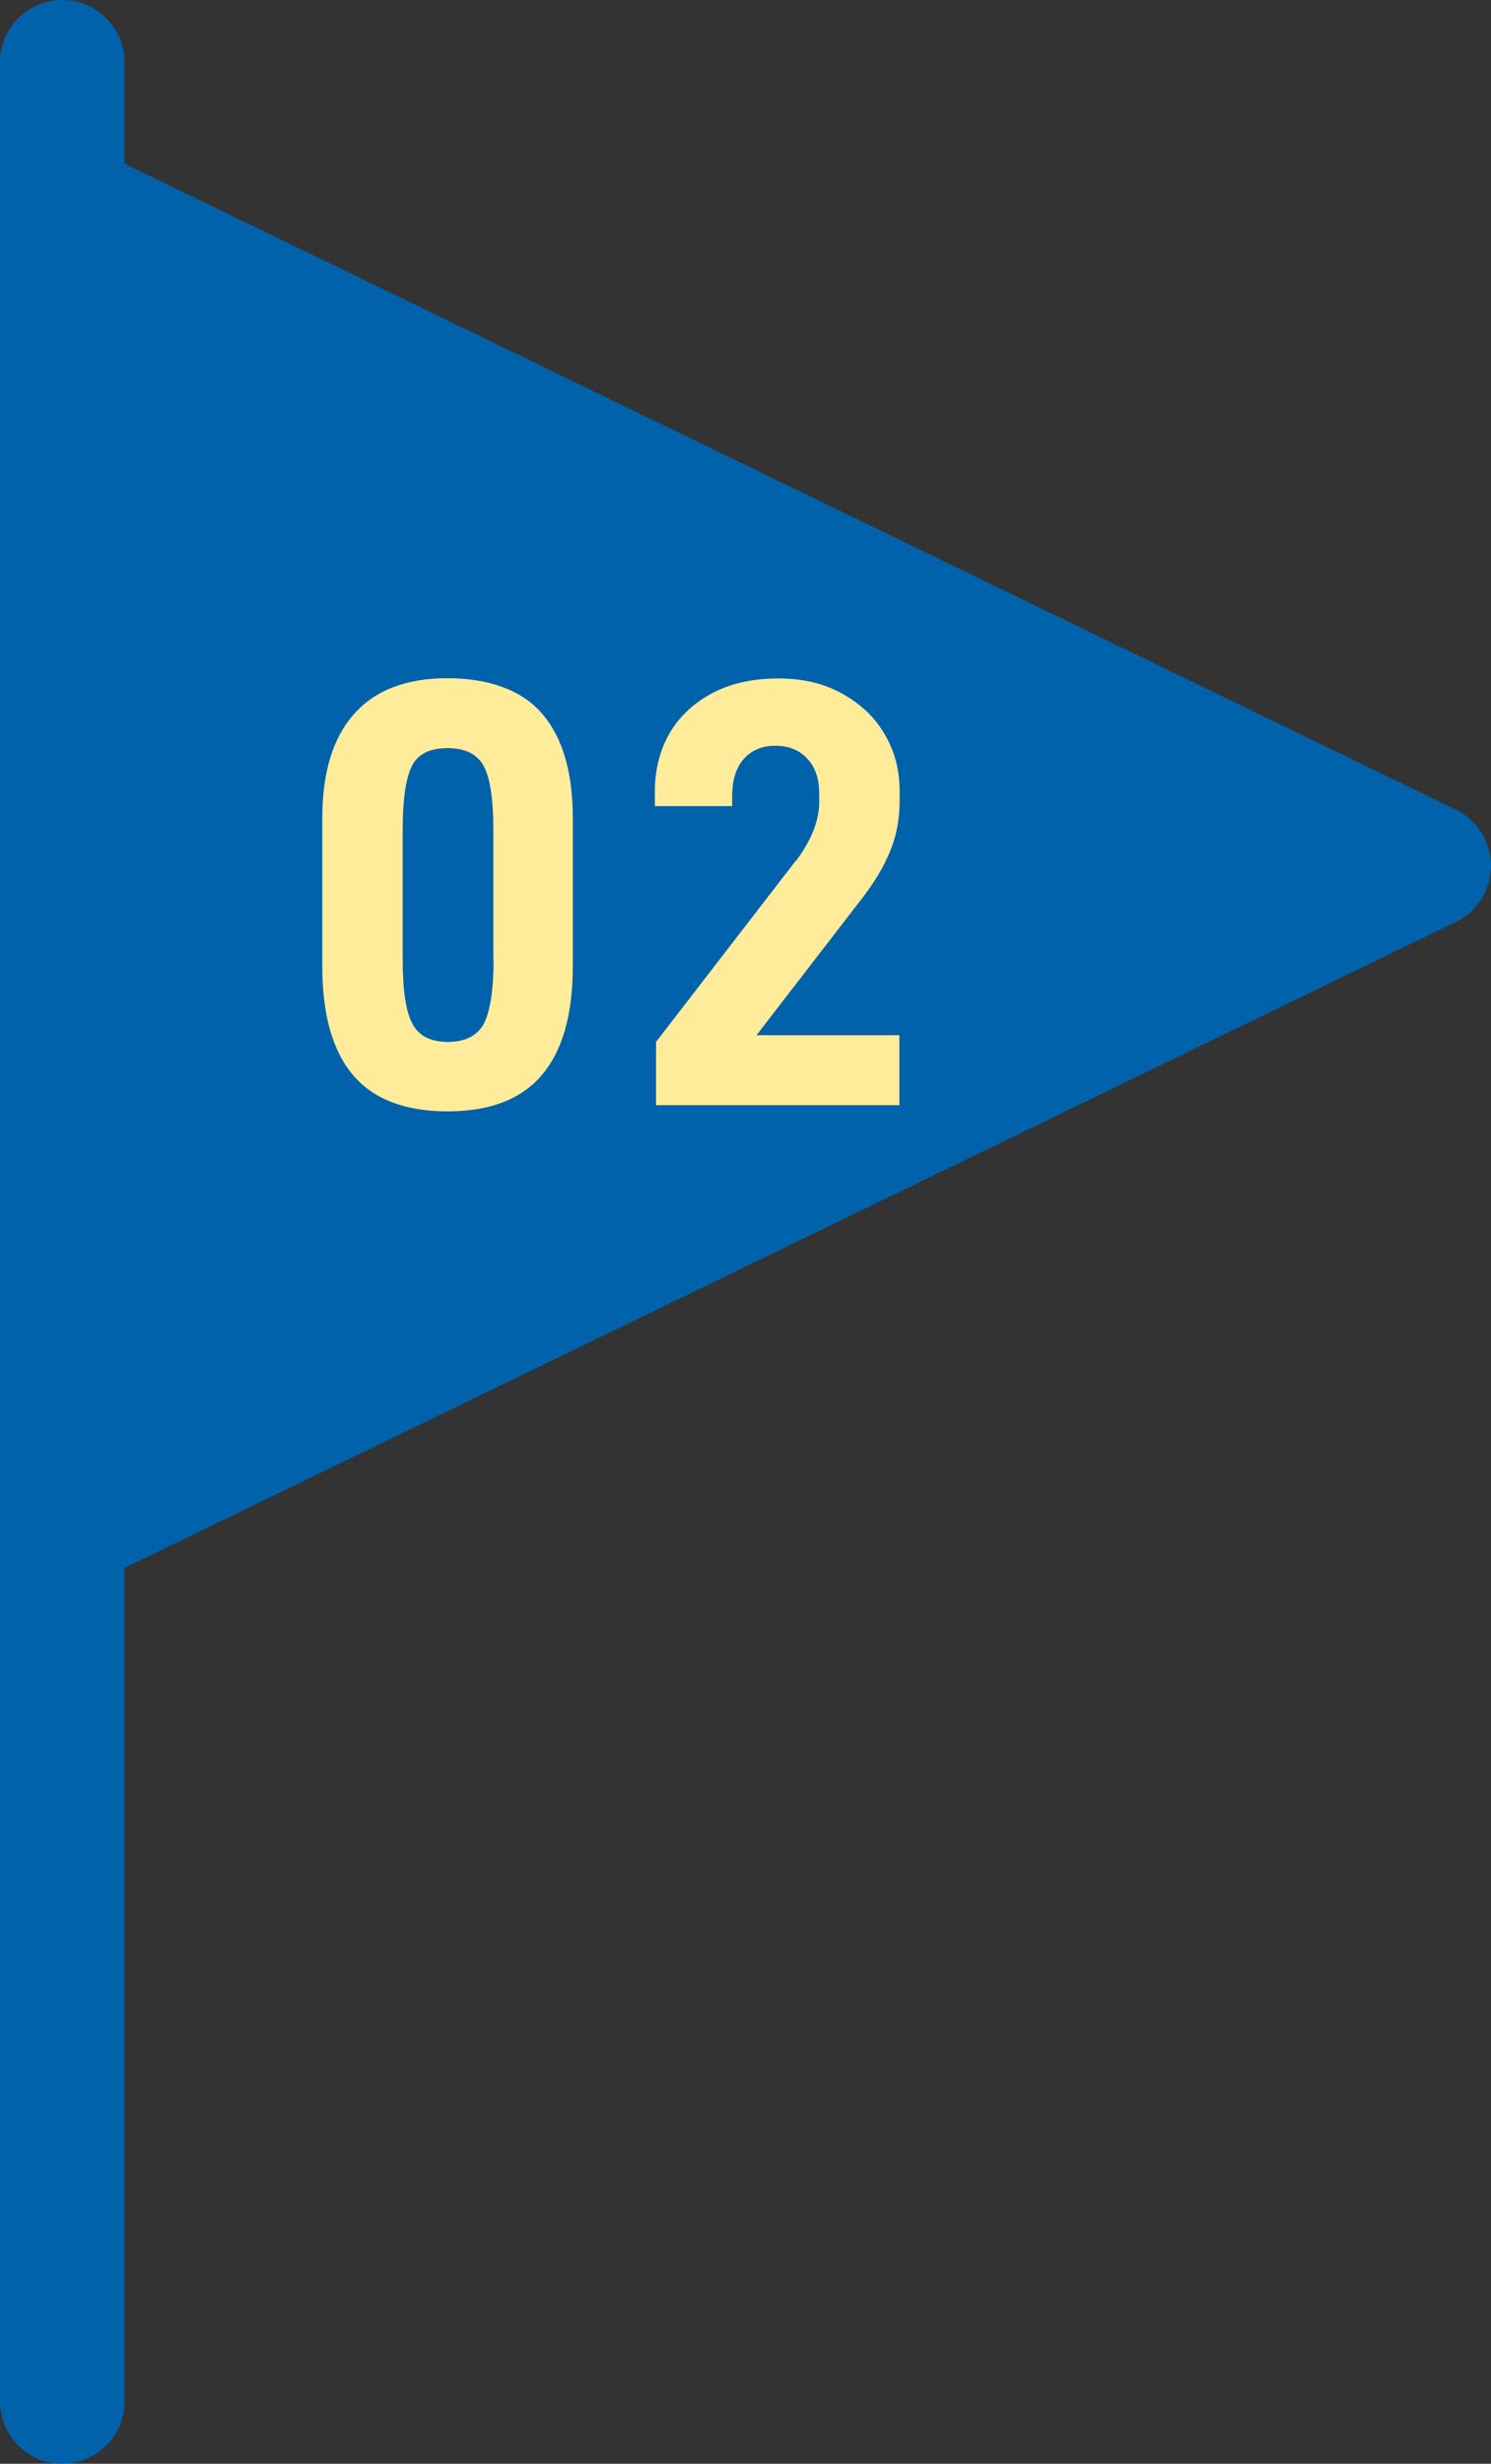
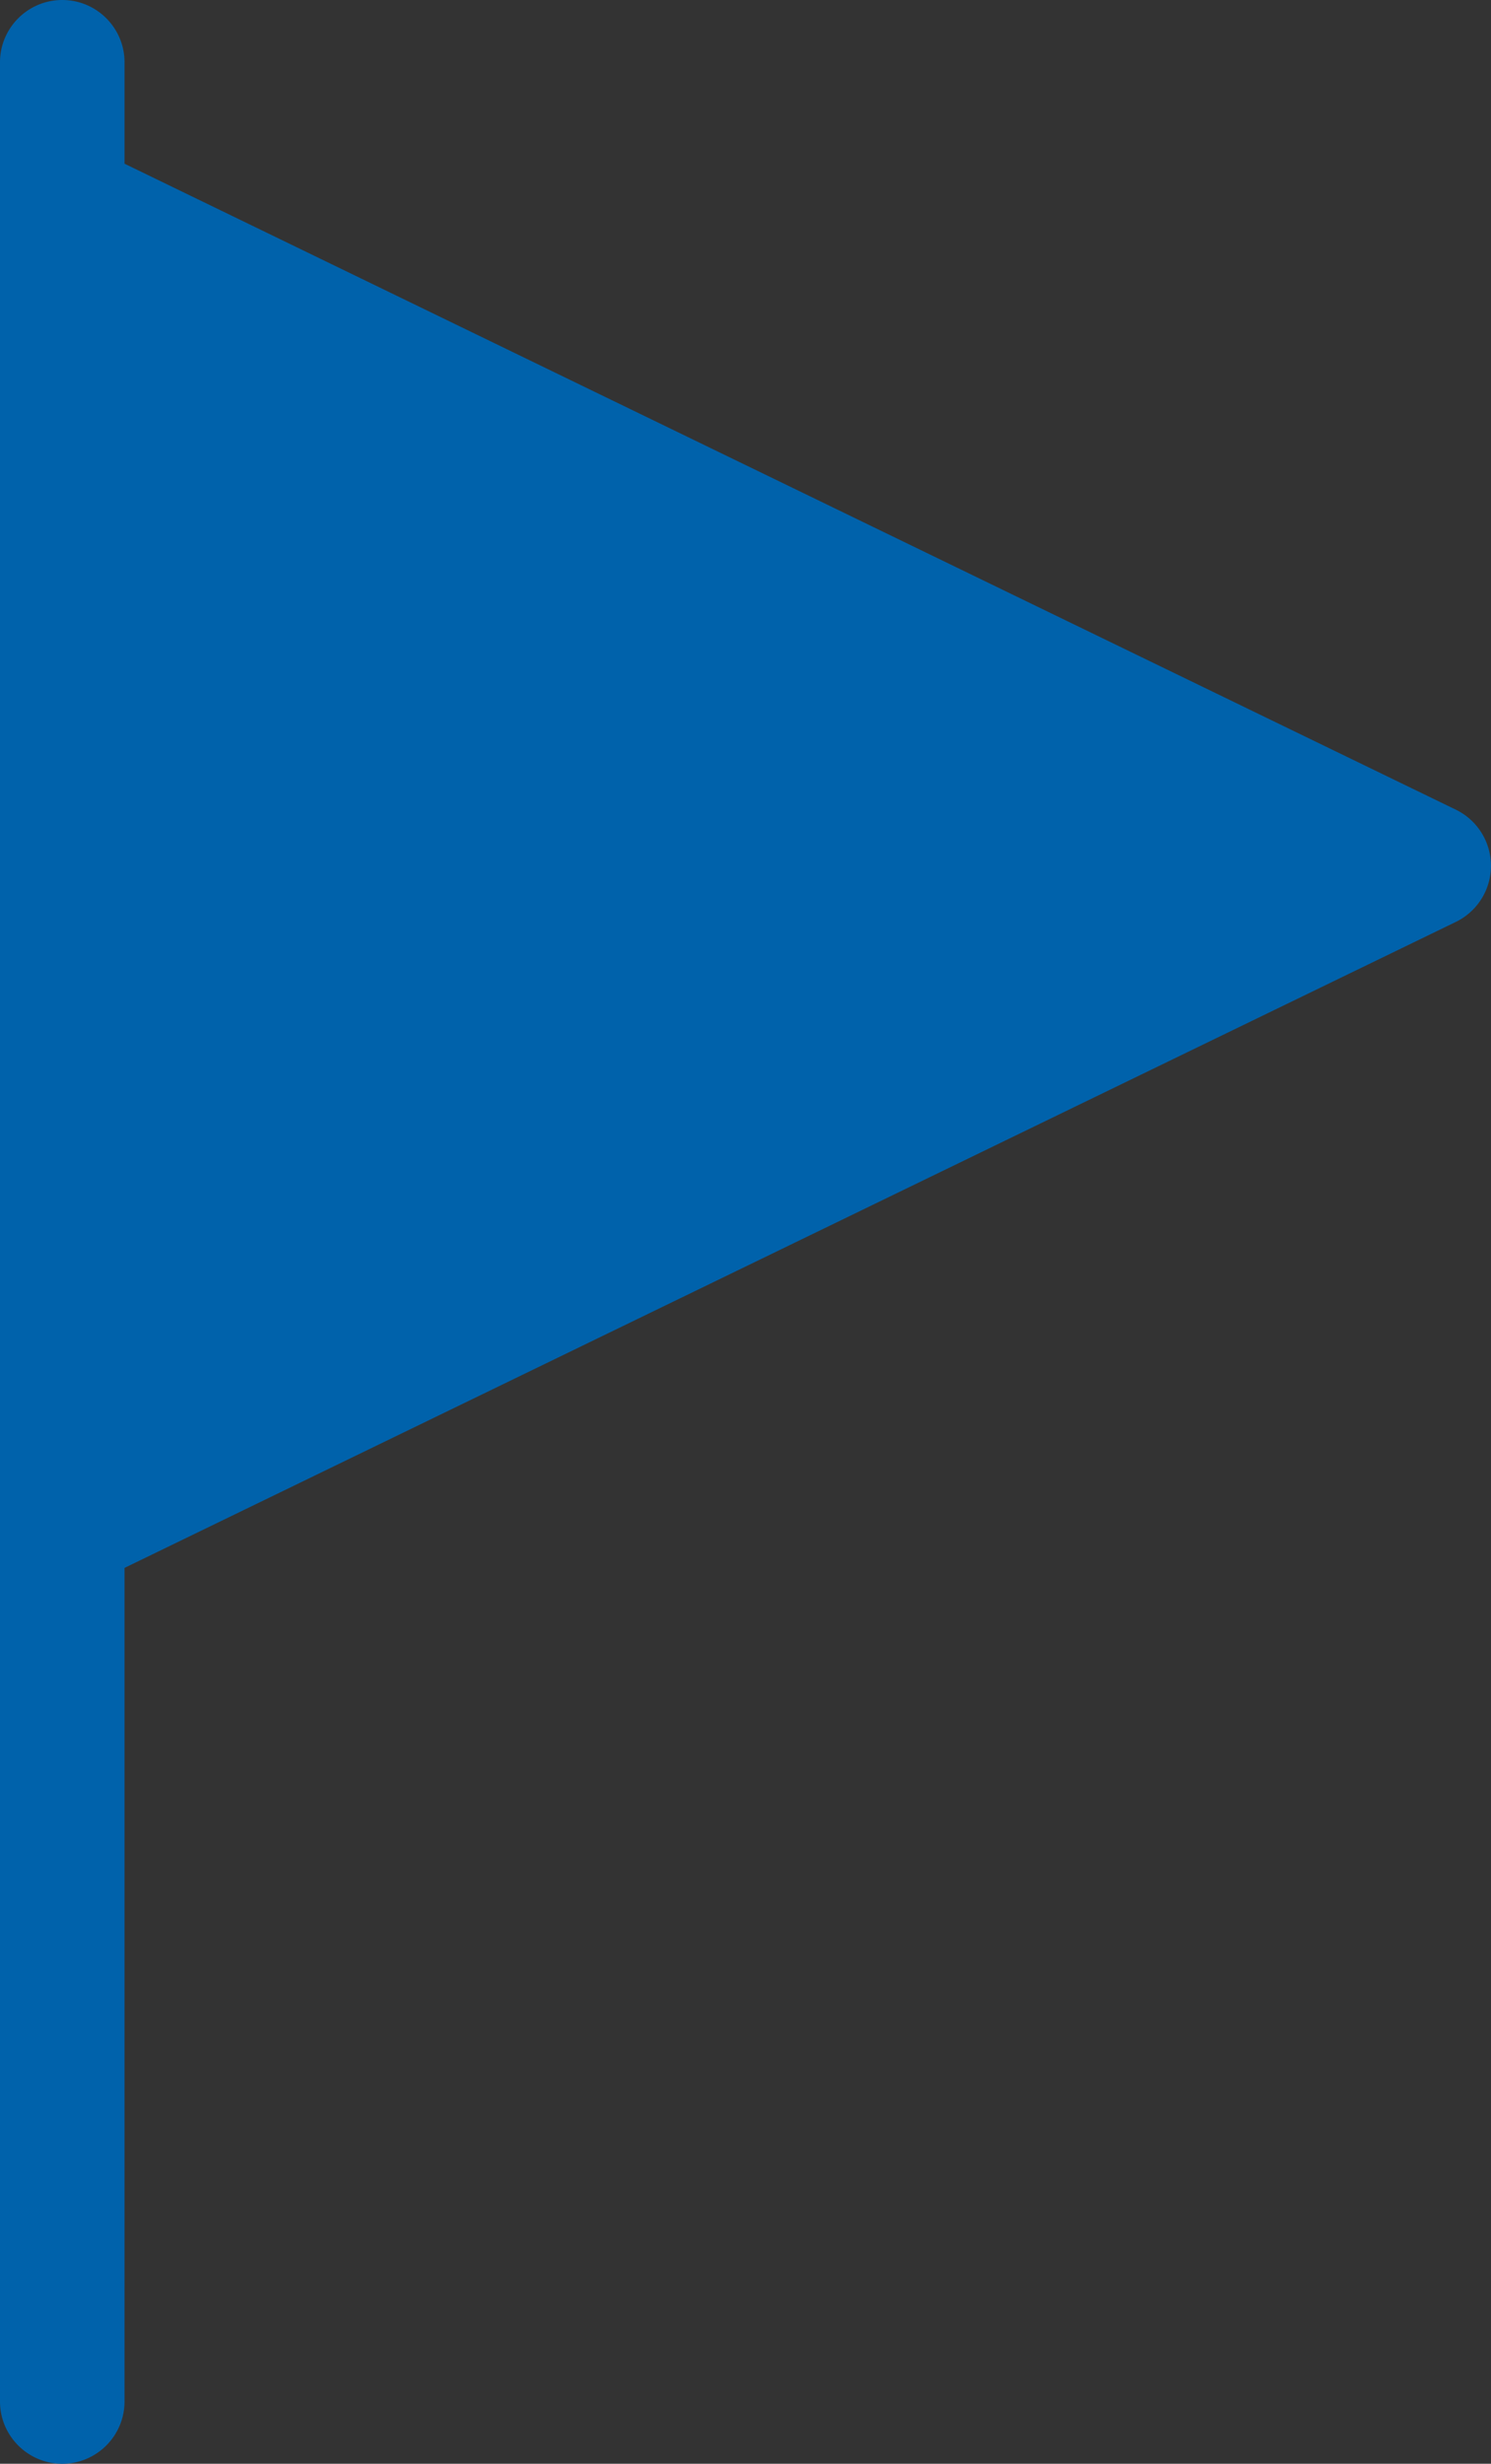
<svg xmlns="http://www.w3.org/2000/svg" viewBox="0 0 62.5 103.24">
  <rect x="0" y="0" width="62.5" height="103.24" fill="#333333" stroke="none" />
  <path d="M61.03 33.93 5.22 6.86V2.61C5.22 1.17 4.05 0 2.61 0S0 1.17 0 2.61v98.02c0 1.44 1.17 2.61 2.61 2.61s2.61-1.17 2.61-2.61V65.7l55.81-27.07a2.615 2.615 0 0 0 0-4.7Z" style="fill:#0062ab;stroke-width:0" />
-   <path d="M13.51 40.5v-6.22c0-1.92.45-3.38 1.34-4.37.89-1 2.2-1.49 3.91-1.49s3.11.49 3.96 1.48c.86.99 1.29 2.45 1.29 4.38v6.22c0 2.01-.43 3.52-1.29 4.54-.86 1.02-2.18 1.53-3.96 1.53s-3.11-.51-3.96-1.52c-.86-1.01-1.29-2.53-1.29-4.55Zm7.17-.28v-5.46c0-1.26-.13-2.14-.4-2.65s-.77-.76-1.52-.76-1.25.25-1.5.76-.38 1.39-.38 2.65v5.46c0 1.26.13 2.15.4 2.66.26.52.76.78 1.49.78s1.25-.26 1.52-.78c.26-.52.4-1.41.4-2.66Zm12.69-4.15c.65-.87.97-1.69.97-2.47v-.36c0-.61-.17-1.1-.5-1.45-.33-.36-.78-.54-1.34-.54s-1 .19-1.33.56c-.32.37-.48.89-.48 1.56v.41h-3.24v-.61c0-.92.21-1.73.62-2.45.42-.71 1.02-1.27 1.8-1.68s1.7-.61 2.75-.61 1.92.21 2.69.64 1.37.99 1.78 1.71c.42.71.62 1.5.62 2.37v.43c0 .77-.14 1.47-.41 2.12-.27.65-.67 1.31-1.2 1.99l-4.39 5.69h5.99v2.93H27.5v-2.65l5.84-7.57Z" style="fill:#ffec9b;stroke-width:0" />
</svg>